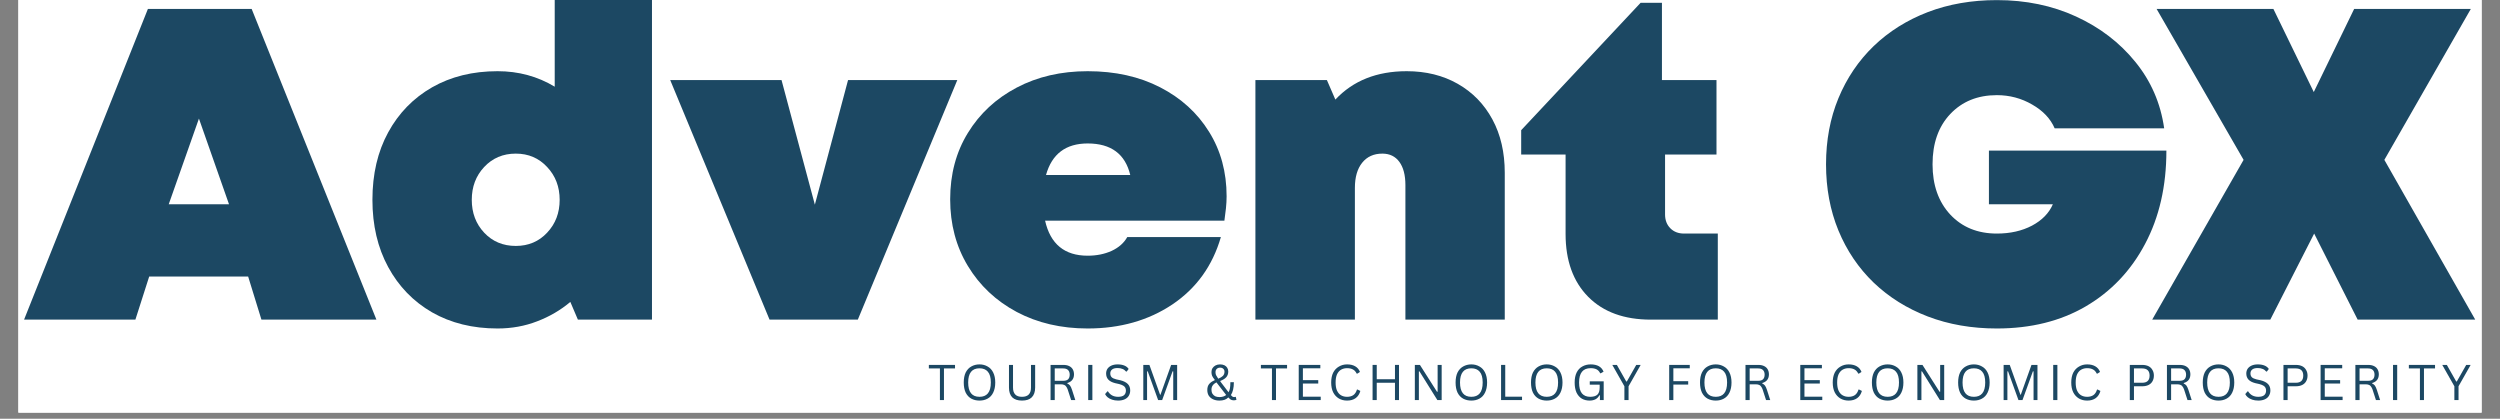
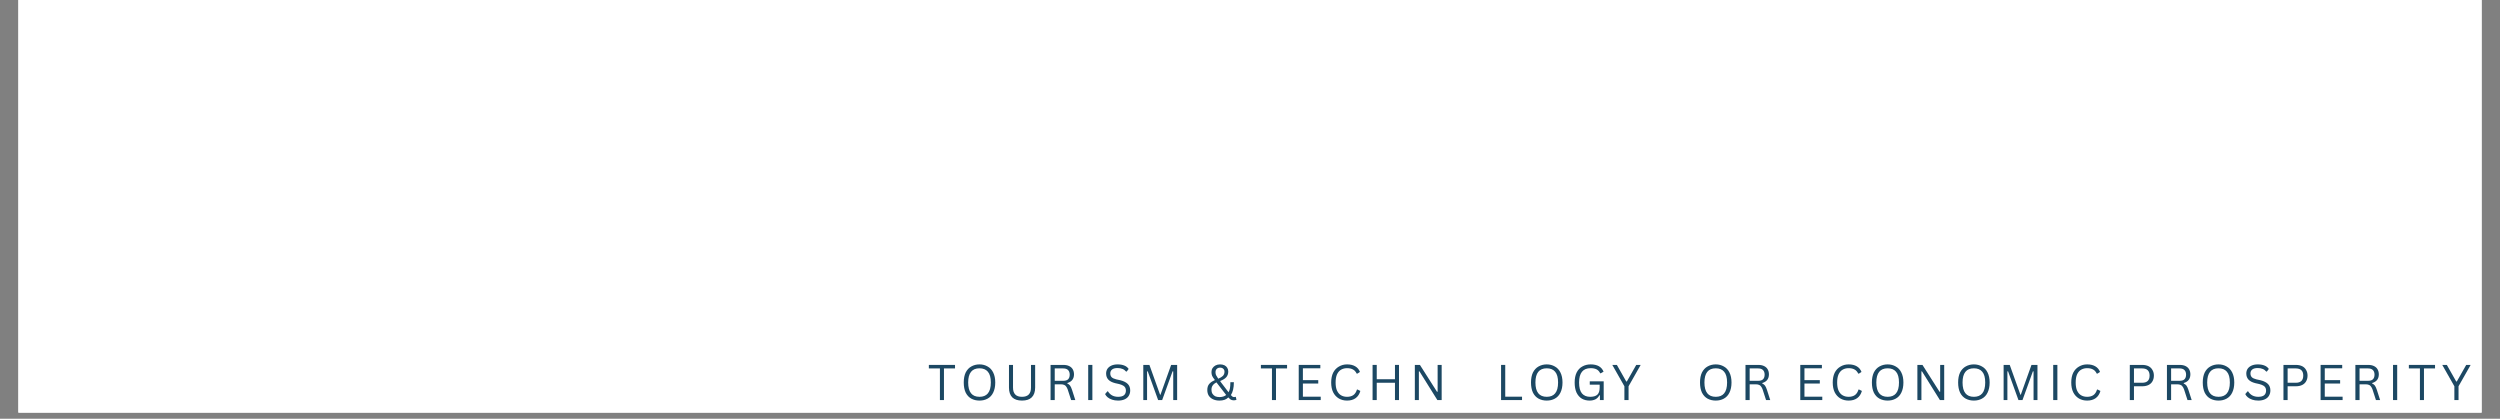
<svg xmlns="http://www.w3.org/2000/svg" width="400" zoomAndPan="magnify" viewBox="0 0 300 50.25" height="67" preserveAspectRatio="xMidYMid meet" version="1.0">
  <rect x="0" y="0" width="300" height="50.25" fill="#808080" stroke="none" />
  <defs>
    <g />
    <clipPath id="b4e3a617cc">
      <path d="M 2.207 0 L 297.793 0 L 297.793 49.512 L 2.207 49.512 Z M 2.207 0 " clip-rule="nonzero" />
    </clipPath>
    <clipPath id="4a621387b5">
      <path d="M 2.207 0 L 297.793 0 L 297.793 49 L 2.207 49 Z M 2.207 0 " clip-rule="nonzero" />
    </clipPath>
    <clipPath id="f3f87451fa">
      <path d="M 0.207 1 L 44 1 L 44 39 L 0.207 39 Z M 0.207 1 " clip-rule="nonzero" />
    </clipPath>
    <clipPath id="96135e651d">
      <path d="M 42 0 L 77 0 L 77 40 L 42 40 Z M 42 0 " clip-rule="nonzero" />
    </clipPath>
    <clipPath id="7430e4d989">
-       <path d="M 256 1 L 295.793 1 L 295.793 39 L 256 39 Z M 256 1 " clip-rule="nonzero" />
-     </clipPath>
+       </clipPath>
    <clipPath id="19815371e4">
-       <rect x="0" width="296" y="0" height="49" />
-     </clipPath>
+       </clipPath>
    <clipPath id="909fdef488">
      <path d="M 110 41 L 297.793 41 L 297.793 49.512 L 110 49.512 Z M 110 41 " clip-rule="nonzero" />
    </clipPath>
    <clipPath id="5eef0aa8e0">
      <rect x="0" width="188" y="0" height="9" />
    </clipPath>
  </defs>
  <g clip-path="url(#b4e3a617cc)">
    <path fill="#ffffff" d="M 2.207 0 L 297.793 0 L 297.793 49.512 L 2.207 49.512 Z M 2.207 0 " fill-opacity="1" fill-rule="nonzero" />
    <path fill="#ffffff" d="M 2.207 0 L 297.793 0 L 297.793 49.512 L 2.207 49.512 Z M 2.207 0 " fill-opacity="1" fill-rule="nonzero" />
  </g>
  <g clip-path="url(#4a621387b5)">
    <g transform="matrix(1, 0, 0, 1, 2, 0)">
      <g clip-path="url(#19815371e4)">
        <g clip-path="url(#f3f87451fa)">
          <g fill="#1c4863" fill-opacity="1">
            <g transform="translate(1.419, 38.356)">
              <g>
                <path d="M 27.953 0 L 26.359 -5.172 L 14.484 -5.172 L 12.828 0 L -0.531 0 L 14.328 -37.281 L 26.781 -37.281 L 41.75 0 Z M 24.062 -13.844 L 20.453 -24.125 L 16.828 -13.844 Z M 24.062 -13.844 " />
              </g>
            </g>
          </g>
        </g>
        <g clip-path="url(#96135e651d)">
          <g fill="#1c4863" fill-opacity="1">
            <g transform="translate(41.675, 38.356)">
              <g>
                <path d="M 22.891 -39.141 L 34.562 -39.141 L 34.562 0 L 25.672 0 L 24.766 -2.125 C 23.586 -1.133 22.258 -0.359 20.781 0.203 C 19.312 0.773 17.727 1.062 16.031 1.062 C 13.051 1.062 10.43 0.414 8.172 -0.875 C 5.922 -2.176 4.164 -3.988 2.906 -6.312 C 1.645 -8.633 1.016 -11.32 1.016 -14.375 C 1.016 -17.469 1.645 -20.164 2.906 -22.469 C 4.164 -24.781 5.922 -26.582 8.172 -27.875 C 10.43 -29.164 13.051 -29.812 16.031 -29.812 C 18.551 -29.812 20.836 -29.191 22.891 -27.953 Z M 18.219 -8.844 C 19.738 -8.844 20.992 -9.375 21.984 -10.438 C 22.984 -11.5 23.484 -12.812 23.484 -14.375 C 23.484 -15.938 22.984 -17.25 21.984 -18.312 C 20.992 -19.383 19.738 -19.922 18.219 -19.922 C 16.688 -19.922 15.422 -19.383 14.422 -18.312 C 13.43 -17.25 12.938 -15.938 12.938 -14.375 C 12.938 -12.812 13.43 -11.5 14.422 -10.438 C 15.422 -9.375 16.688 -8.844 18.219 -8.844 Z M 18.219 -8.844 " />
              </g>
            </g>
          </g>
        </g>
        <g fill="#1c4863" fill-opacity="1">
          <g transform="translate(78.736, 38.356)">
            <g>
-               <path d="M 21.031 -28.75 L 34.141 -28.75 L 22.203 0 L 11.609 0 L -0.312 -28.75 L 13.047 -28.75 L 17.047 -13.797 Z M 21.031 -28.75 " />
-             </g>
+               </g>
          </g>
        </g>
        <g fill="#1c4863" fill-opacity="1">
          <g transform="translate(111.005, 38.356)">
            <g>
              <path d="M 34.188 -14.797 C 34.188 -14.336 34.16 -13.859 34.109 -13.359 C 34.055 -12.867 33.992 -12.375 33.922 -11.875 L 12.406 -11.875 C 13.039 -9.07 14.742 -7.672 17.516 -7.672 C 18.578 -7.672 19.535 -7.863 20.391 -8.25 C 21.242 -8.645 21.867 -9.195 22.266 -9.906 L 33.5 -9.906 C 32.5 -6.457 30.562 -3.766 27.688 -1.828 C 24.812 0.098 21.422 1.062 17.516 1.062 C 14.328 1.062 11.488 0.398 9 -0.922 C 6.508 -2.254 4.555 -4.094 3.141 -6.438 C 1.723 -8.781 1.016 -11.445 1.016 -14.438 C 1.016 -17.445 1.723 -20.102 3.141 -22.406 C 4.555 -24.719 6.508 -26.531 9 -27.844 C 11.488 -29.156 14.328 -29.812 17.516 -29.812 C 20.816 -29.812 23.719 -29.164 26.219 -27.875 C 28.727 -26.582 30.68 -24.805 32.078 -22.547 C 33.484 -20.297 34.188 -17.711 34.188 -14.797 Z M 17.516 -21.141 C 14.891 -21.141 13.223 -19.879 12.516 -17.359 L 22.625 -17.359 C 22.02 -19.879 20.316 -21.141 17.516 -21.141 Z M 17.516 -21.141 " />
            </g>
          </g>
        </g>
        <g fill="#1c4863" fill-opacity="1">
          <g transform="translate(146.149, 38.356)">
            <g>
              <path d="M 20.656 -29.812 C 22.969 -29.812 25.008 -29.305 26.781 -28.297 C 28.562 -27.285 29.945 -25.863 30.938 -24.031 C 31.926 -22.207 32.422 -20.07 32.422 -17.625 L 32.422 0 L 20.5 0 L 20.5 -16.141 C 20.5 -17.336 20.258 -18.266 19.781 -18.922 C 19.301 -19.586 18.617 -19.922 17.734 -19.922 C 16.703 -19.922 15.895 -19.555 15.312 -18.828 C 14.727 -18.098 14.438 -17.094 14.438 -15.812 L 14.438 0 L 2.5 0 L 2.5 -28.75 L 11.078 -28.75 L 12.094 -26.406 C 14.219 -28.676 17.07 -29.812 20.656 -29.812 Z M 20.656 -29.812 " />
            </g>
          </g>
        </g>
        <g fill="#1c4863" fill-opacity="1">
          <g transform="translate(180.495, 38.356)">
            <g>
              <path d="M 19.594 -10.328 L 23.641 -10.328 L 23.641 0 L 15.609 0 C 12.41 0 9.906 -0.91 8.094 -2.734 C 6.281 -4.566 5.375 -7.082 5.375 -10.281 L 5.375 -19.812 L 0.047 -19.812 L 0.047 -22.734 L 14.375 -38.016 L 16.938 -38.016 L 16.938 -28.75 L 23.484 -28.75 L 23.484 -19.812 L 17.312 -19.812 L 17.312 -12.625 C 17.312 -11.945 17.52 -11.395 17.938 -10.969 C 18.363 -10.539 18.914 -10.328 19.594 -10.328 Z M 19.594 -10.328 " />
            </g>
          </g>
        </g>
        <g fill="#1c4863" fill-opacity="1">
          <g transform="translate(205.575, 38.356)">
            <g />
          </g>
        </g>
        <g fill="#1c4863" fill-opacity="1">
          <g transform="translate(215.905, 38.356)">
            <g>
              <path d="M 20.766 -20.281 L 42.062 -20.281 C 42.062 -16.02 41.207 -12.285 39.5 -9.078 C 37.801 -5.867 35.43 -3.375 32.391 -1.594 C 29.359 0.176 25.801 1.062 21.719 1.062 C 18.707 1.062 15.945 0.582 13.438 -0.375 C 10.938 -1.332 8.77 -2.688 6.938 -4.438 C 5.113 -6.195 3.703 -8.285 2.703 -10.703 C 1.711 -13.117 1.219 -15.766 1.219 -18.641 C 1.219 -21.516 1.711 -24.156 2.703 -26.562 C 3.703 -28.977 5.113 -31.066 6.938 -32.828 C 8.77 -34.586 10.938 -35.945 13.438 -36.906 C 15.945 -37.863 18.707 -38.344 21.719 -38.344 C 25.195 -38.344 28.363 -37.688 31.219 -36.375 C 34.082 -35.062 36.453 -33.25 38.328 -30.938 C 40.211 -28.633 41.367 -25.973 41.797 -22.953 L 28.656 -22.953 C 28.156 -24.117 27.254 -25.07 25.953 -25.812 C 24.66 -26.562 23.25 -26.938 21.719 -26.938 C 19.414 -26.938 17.551 -26.18 16.125 -24.672 C 14.707 -23.172 14 -21.16 14 -18.641 C 14 -16.148 14.707 -14.141 16.125 -12.609 C 17.551 -11.086 19.414 -10.328 21.719 -10.328 C 23.32 -10.328 24.727 -10.645 25.938 -11.281 C 27.145 -11.926 27.977 -12.781 28.438 -13.844 L 20.766 -13.844 Z M 20.766 -20.281 " />
            </g>
          </g>
        </g>
        <g clip-path="url(#7430e4d989)">
          <g fill="#1c4863" fill-opacity="1">
            <g transform="translate(256.747, 38.356)">
              <g>
                <path d="M 38.281 0 L 24.172 0 L 18.953 -10.328 L 13.688 0 L -0.484 0 L 10.484 -19.172 L 0.047 -37.281 L 14.062 -37.281 L 18.906 -27.312 L 23.75 -37.281 L 37.75 -37.281 L 27.375 -19.172 Z M 38.281 0 " />
              </g>
            </g>
          </g>
        </g>
      </g>
    </g>
  </g>
  <g clip-path="url(#909fdef488)">
    <g transform="matrix(1, 0, 0, 1, 110, 41)">
      <g clip-path="url(#5eef0aa8e0)">
        <g fill="#1c4863" fill-opacity="1">
          <g transform="translate(1.306, 7.008)">
            <g>
              <path d="M 3.297 -4.219 L 3.297 -3.797 L 1.969 -3.797 L 1.969 0 L 1.484 0 L 1.484 -3.797 L 0.156 -3.797 L 0.156 -4.219 Z M 3.297 -4.219 " />
            </g>
          </g>
        </g>
        <g fill="#1c4863" fill-opacity="1">
          <g transform="translate(5.228, 7.008)">
            <g>
              <path d="M 2.312 0.062 C 1.945 0.062 1.617 -0.016 1.328 -0.172 C 1.047 -0.328 0.82 -0.566 0.656 -0.891 C 0.5 -1.223 0.422 -1.629 0.422 -2.109 C 0.422 -2.586 0.5 -2.988 0.656 -3.312 C 0.82 -3.633 1.047 -3.875 1.328 -4.031 C 1.617 -4.195 1.945 -4.281 2.312 -4.281 C 2.676 -4.281 3 -4.195 3.281 -4.031 C 3.57 -3.875 3.797 -3.633 3.953 -3.312 C 4.117 -2.988 4.203 -2.586 4.203 -2.109 C 4.203 -1.629 4.117 -1.223 3.953 -0.891 C 3.797 -0.566 3.57 -0.328 3.281 -0.172 C 3 -0.016 2.676 0.062 2.312 0.062 Z M 2.312 -0.391 C 2.75 -0.391 3.082 -0.523 3.312 -0.797 C 3.551 -1.078 3.672 -1.516 3.672 -2.109 C 3.672 -2.703 3.551 -3.133 3.312 -3.406 C 3.082 -3.676 2.75 -3.812 2.312 -3.812 C 1.406 -3.812 0.953 -3.242 0.953 -2.109 C 0.953 -0.961 1.406 -0.391 2.312 -0.391 Z M 2.312 -0.391 " />
            </g>
          </g>
        </g>
        <g fill="#1c4863" fill-opacity="1">
          <g transform="translate(10.468, 7.008)">
            <g>
              <path d="M 2.172 0.062 C 1.66 0.062 1.27 -0.066 1 -0.328 C 0.738 -0.598 0.609 -0.988 0.609 -1.5 L 0.609 -4.219 L 1.094 -4.219 L 1.094 -1.5 C 1.094 -1.133 1.18 -0.859 1.359 -0.672 C 1.535 -0.484 1.805 -0.391 2.172 -0.391 C 2.891 -0.391 3.25 -0.758 3.25 -1.5 L 3.25 -4.219 L 3.75 -4.219 L 3.75 -1.5 C 3.75 -0.988 3.613 -0.598 3.344 -0.328 C 3.082 -0.066 2.691 0.062 2.172 0.062 Z M 2.172 0.062 " />
            </g>
          </g>
        </g>
        <g fill="#1c4863" fill-opacity="1">
          <g transform="translate(15.427, 7.008)">
            <g>
              <path d="M 0.641 0 L 0.641 -4.219 L 2.172 -4.219 C 2.453 -4.219 2.688 -4.172 2.875 -4.078 C 3.07 -3.984 3.219 -3.848 3.312 -3.672 C 3.406 -3.504 3.453 -3.305 3.453 -3.078 C 3.453 -2.816 3.383 -2.598 3.25 -2.422 C 3.125 -2.254 2.926 -2.129 2.656 -2.047 L 2.656 -1.984 C 2.789 -1.93 2.898 -1.848 2.984 -1.734 C 3.066 -1.617 3.145 -1.445 3.219 -1.219 L 3.609 0 L 3.109 0 L 2.688 -1.297 C 2.633 -1.441 2.57 -1.555 2.5 -1.641 C 2.438 -1.734 2.352 -1.797 2.25 -1.828 C 2.156 -1.867 2.031 -1.891 1.875 -1.891 L 1.141 -1.891 L 1.141 0 Z M 2.156 -2.312 C 2.414 -2.312 2.609 -2.367 2.734 -2.484 C 2.867 -2.609 2.938 -2.797 2.938 -3.047 C 2.938 -3.297 2.867 -3.484 2.734 -3.609 C 2.609 -3.734 2.414 -3.797 2.156 -3.797 L 1.141 -3.797 L 1.141 -2.312 Z M 2.156 -2.312 " />
            </g>
          </g>
        </g>
        <g fill="#1c4863" fill-opacity="1">
          <g transform="translate(19.944, 7.008)">
            <g>
              <path d="M 1.141 0 L 0.641 0 L 0.641 -4.219 L 1.141 -4.219 Z M 1.141 0 " />
            </g>
          </g>
        </g>
        <g fill="#1c4863" fill-opacity="1">
          <g transform="translate(22.328, 7.008)">
            <g>
              <path d="M 1.844 0.062 C 1.57 0.062 1.332 0.023 1.125 -0.047 C 0.914 -0.117 0.738 -0.211 0.594 -0.328 C 0.457 -0.441 0.352 -0.57 0.281 -0.719 L 0.562 -1.047 L 0.625 -1.047 C 0.895 -0.609 1.301 -0.391 1.844 -0.391 C 2.156 -0.391 2.391 -0.453 2.547 -0.578 C 2.703 -0.711 2.781 -0.898 2.781 -1.141 C 2.781 -1.273 2.754 -1.391 2.703 -1.484 C 2.648 -1.586 2.566 -1.672 2.453 -1.734 C 2.336 -1.805 2.176 -1.867 1.969 -1.922 L 1.484 -2.031 C 1.117 -2.125 0.848 -2.266 0.672 -2.453 C 0.492 -2.648 0.406 -2.895 0.406 -3.188 C 0.406 -3.395 0.457 -3.582 0.562 -3.75 C 0.676 -3.914 0.836 -4.047 1.047 -4.141 C 1.254 -4.234 1.5 -4.281 1.781 -4.281 C 2.102 -4.281 2.375 -4.234 2.594 -4.141 C 2.812 -4.055 2.984 -3.922 3.109 -3.734 L 2.875 -3.422 L 2.797 -3.422 C 2.68 -3.566 2.539 -3.672 2.375 -3.734 C 2.207 -3.805 2.008 -3.844 1.781 -3.844 C 1.488 -3.844 1.27 -3.785 1.125 -3.672 C 0.977 -3.555 0.906 -3.398 0.906 -3.203 C 0.906 -3.016 0.957 -2.863 1.062 -2.75 C 1.176 -2.633 1.363 -2.547 1.625 -2.484 L 2.125 -2.375 C 2.531 -2.27 2.828 -2.117 3.016 -1.922 C 3.203 -1.723 3.297 -1.469 3.297 -1.156 C 3.297 -0.914 3.238 -0.703 3.125 -0.516 C 3.02 -0.336 2.859 -0.195 2.641 -0.094 C 2.422 0.008 2.156 0.062 1.844 0.062 Z M 1.844 0.062 " />
            </g>
          </g>
        </g>
        <g fill="#1c4863" fill-opacity="1">
          <g transform="translate(26.554, 7.008)">
            <g>
              <path d="M 1.094 0 L 0.641 0 L 0.641 -4.219 L 1.375 -4.219 L 2.656 -0.641 L 2.703 -0.641 L 3.984 -4.219 L 4.703 -4.219 L 4.703 0 L 4.234 0 L 4.234 -3.438 L 4.156 -3.453 L 2.906 0 L 2.422 0 L 1.172 -3.453 L 1.094 -3.438 Z M 1.094 0 " />
            </g>
          </g>
        </g>
        <g fill="#1c4863" fill-opacity="1">
          <g transform="translate(32.506, 7.008)">
            <g />
          </g>
        </g>
        <g fill="#1c4863" fill-opacity="1">
          <g transform="translate(34.564, 7.008)">
            <g>
              <path d="M 1.766 0.062 C 1.473 0.062 1.219 0.008 1 -0.094 C 0.781 -0.195 0.609 -0.344 0.484 -0.531 C 0.367 -0.727 0.312 -0.953 0.312 -1.203 C 0.312 -1.504 0.383 -1.742 0.531 -1.922 C 0.688 -2.109 0.906 -2.258 1.188 -2.375 L 1.203 -2.438 C 1.055 -2.613 0.953 -2.77 0.891 -2.906 C 0.836 -3.039 0.812 -3.191 0.812 -3.359 C 0.812 -3.535 0.852 -3.691 0.938 -3.828 C 1.02 -3.961 1.141 -4.07 1.297 -4.156 C 1.453 -4.238 1.633 -4.281 1.844 -4.281 C 2.051 -4.281 2.227 -4.242 2.375 -4.172 C 2.52 -4.098 2.629 -4 2.703 -3.875 C 2.785 -3.75 2.828 -3.598 2.828 -3.422 C 2.828 -3.16 2.75 -2.938 2.594 -2.75 C 2.438 -2.57 2.195 -2.422 1.875 -2.297 L 1.875 -2.234 L 2.859 -0.938 C 2.941 -1.07 3 -1.234 3.031 -1.422 C 3.062 -1.609 3.078 -1.82 3.078 -2.062 L 3.078 -2.141 L 3.5 -2.141 C 3.5 -1.473 3.379 -0.957 3.141 -0.594 C 3.223 -0.508 3.289 -0.445 3.344 -0.406 C 3.406 -0.375 3.469 -0.359 3.531 -0.359 C 3.582 -0.359 3.633 -0.367 3.688 -0.391 L 3.734 -0.375 L 3.812 -0.031 C 3.77 -0.008 3.719 0.004 3.656 0.016 C 3.602 0.023 3.551 0.031 3.5 0.031 C 3.363 0.031 3.242 0.004 3.141 -0.047 C 3.047 -0.098 2.957 -0.18 2.875 -0.297 L 2.812 -0.297 C 2.57 -0.055 2.223 0.062 1.766 0.062 Z M 1.625 -2.562 C 1.875 -2.664 2.062 -2.781 2.188 -2.906 C 2.312 -3.039 2.375 -3.207 2.375 -3.406 C 2.375 -3.551 2.328 -3.664 2.234 -3.75 C 2.141 -3.844 2.008 -3.891 1.844 -3.891 C 1.676 -3.891 1.539 -3.836 1.438 -3.734 C 1.344 -3.641 1.297 -3.508 1.297 -3.344 C 1.297 -3.219 1.316 -3.102 1.359 -3 C 1.41 -2.895 1.5 -2.75 1.625 -2.562 Z M 1.781 -0.359 C 2.102 -0.359 2.367 -0.441 2.578 -0.609 L 1.406 -2.125 C 1.219 -2.031 1.07 -1.91 0.969 -1.766 C 0.863 -1.629 0.812 -1.453 0.812 -1.234 C 0.812 -1.047 0.852 -0.883 0.938 -0.75 C 1.02 -0.625 1.129 -0.523 1.266 -0.453 C 1.41 -0.391 1.582 -0.359 1.781 -0.359 Z M 1.781 -0.359 " />
            </g>
          </g>
        </g>
        <g fill="#1c4863" fill-opacity="1">
          <g transform="translate(39.093, 7.008)">
            <g />
          </g>
        </g>
        <g fill="#1c4863" fill-opacity="1">
          <g transform="translate(41.151, 7.008)">
            <g>
              <path d="M 3.297 -4.219 L 3.297 -3.797 L 1.969 -3.797 L 1.969 0 L 1.484 0 L 1.484 -3.797 L 0.156 -3.797 L 0.156 -4.219 Z M 3.297 -4.219 " />
            </g>
          </g>
        </g>
        <g fill="#1c4863" fill-opacity="1">
          <g transform="translate(45.206, 7.008)">
            <g>
              <path d="M 1.141 -1.984 L 1.141 -0.406 L 3.281 -0.406 L 3.281 0 L 0.641 0 L 0.641 -4.219 L 3.234 -4.219 L 3.234 -3.812 L 1.141 -3.812 L 1.141 -2.391 L 2.984 -2.391 L 2.984 -1.984 Z M 1.141 -1.984 " />
            </g>
          </g>
        </g>
        <g fill="#1c4863" fill-opacity="1">
          <g transform="translate(49.32, 7.008)">
            <g>
              <path d="M 2.328 0.062 C 1.961 0.062 1.633 -0.02 1.344 -0.188 C 1.051 -0.363 0.82 -0.613 0.656 -0.938 C 0.5 -1.258 0.422 -1.648 0.422 -2.109 C 0.422 -2.566 0.5 -2.957 0.656 -3.281 C 0.82 -3.602 1.051 -3.848 1.344 -4.016 C 1.633 -4.191 1.961 -4.281 2.328 -4.281 C 2.723 -4.281 3.051 -4.203 3.312 -4.047 C 3.57 -3.898 3.758 -3.676 3.875 -3.375 L 3.562 -3.172 L 3.484 -3.172 C 3.367 -3.41 3.219 -3.578 3.031 -3.672 C 2.852 -3.773 2.617 -3.828 2.328 -3.828 C 2.066 -3.828 1.832 -3.77 1.625 -3.656 C 1.414 -3.539 1.25 -3.352 1.125 -3.094 C 1.008 -2.832 0.953 -2.504 0.953 -2.109 C 0.953 -1.711 1.008 -1.383 1.125 -1.125 C 1.25 -0.863 1.414 -0.676 1.625 -0.562 C 1.832 -0.445 2.066 -0.391 2.328 -0.391 C 2.629 -0.391 2.879 -0.457 3.078 -0.594 C 3.273 -0.727 3.422 -0.953 3.516 -1.266 L 3.578 -1.266 L 3.922 -1.094 C 3.816 -0.719 3.629 -0.43 3.359 -0.234 C 3.086 -0.035 2.742 0.062 2.328 0.062 Z M 2.328 0.062 " />
            </g>
          </g>
        </g>
        <g fill="#1c4863" fill-opacity="1">
          <g transform="translate(54.068, 7.008)">
            <g>
              <path d="M 3.328 -2.5 L 3.328 -4.219 L 3.812 -4.219 L 3.812 0 L 3.328 0 L 3.328 -2.078 L 1.141 -2.078 L 1.141 0 L 0.641 0 L 0.641 -4.219 L 1.141 -4.219 L 1.141 -2.5 Z M 3.328 -2.5 " />
            </g>
          </g>
        </g>
        <g fill="#1c4863" fill-opacity="1">
          <g transform="translate(59.14, 7.008)">
            <g>
              <path d="M 1.125 0 L 0.641 0 L 0.641 -4.219 L 1.25 -4.219 L 3.297 -1 L 3.375 -1 L 3.375 -4.219 L 3.859 -4.219 L 3.859 0 L 3.344 0 L 1.188 -3.453 L 1.125 -3.438 Z M 1.125 0 " />
            </g>
          </g>
        </g>
        <g fill="#1c4863" fill-opacity="1">
          <g transform="translate(64.249, 7.008)">
            <g>
-               <path d="M 2.312 0.062 C 1.945 0.062 1.617 -0.016 1.328 -0.172 C 1.047 -0.328 0.82 -0.566 0.656 -0.891 C 0.5 -1.223 0.422 -1.629 0.422 -2.109 C 0.422 -2.586 0.5 -2.988 0.656 -3.312 C 0.82 -3.633 1.047 -3.875 1.328 -4.031 C 1.617 -4.195 1.945 -4.281 2.312 -4.281 C 2.676 -4.281 3 -4.195 3.281 -4.031 C 3.57 -3.875 3.797 -3.633 3.953 -3.312 C 4.117 -2.988 4.203 -2.586 4.203 -2.109 C 4.203 -1.629 4.117 -1.223 3.953 -0.891 C 3.797 -0.566 3.57 -0.328 3.281 -0.172 C 3 -0.016 2.676 0.062 2.312 0.062 Z M 2.312 -0.391 C 2.75 -0.391 3.082 -0.523 3.312 -0.797 C 3.551 -1.078 3.672 -1.516 3.672 -2.109 C 3.672 -2.703 3.551 -3.133 3.312 -3.406 C 3.082 -3.676 2.75 -3.812 2.312 -3.812 C 1.406 -3.812 0.953 -3.242 0.953 -2.109 C 0.953 -0.961 1.406 -0.391 2.312 -0.391 Z M 2.312 -0.391 " />
-             </g>
+               </g>
          </g>
        </g>
        <g fill="#1c4863" fill-opacity="1">
          <g transform="translate(69.488, 7.008)">
            <g>
              <path d="M 1.141 -4.219 L 1.141 -0.406 L 3.156 -0.406 L 3.156 0 L 0.641 0 L 0.641 -4.219 Z M 1.141 -4.219 " />
            </g>
          </g>
        </g>
        <g fill="#1c4863" fill-opacity="1">
          <g transform="translate(73.298, 7.008)">
            <g>
              <path d="M 2.312 0.062 C 1.945 0.062 1.617 -0.016 1.328 -0.172 C 1.047 -0.328 0.82 -0.566 0.656 -0.891 C 0.5 -1.223 0.422 -1.629 0.422 -2.109 C 0.422 -2.586 0.5 -2.988 0.656 -3.312 C 0.82 -3.633 1.047 -3.875 1.328 -4.031 C 1.617 -4.195 1.945 -4.281 2.312 -4.281 C 2.676 -4.281 3 -4.195 3.281 -4.031 C 3.57 -3.875 3.797 -3.633 3.953 -3.312 C 4.117 -2.988 4.203 -2.586 4.203 -2.109 C 4.203 -1.629 4.117 -1.223 3.953 -0.891 C 3.797 -0.566 3.57 -0.328 3.281 -0.172 C 3 -0.016 2.676 0.062 2.312 0.062 Z M 2.312 -0.391 C 2.75 -0.391 3.082 -0.523 3.312 -0.797 C 3.551 -1.078 3.672 -1.516 3.672 -2.109 C 3.672 -2.703 3.551 -3.133 3.312 -3.406 C 3.082 -3.676 2.75 -3.812 2.312 -3.812 C 1.406 -3.812 0.953 -3.242 0.953 -2.109 C 0.953 -0.961 1.406 -0.391 2.312 -0.391 Z M 2.312 -0.391 " />
            </g>
          </g>
        </g>
        <g fill="#1c4863" fill-opacity="1">
          <g transform="translate(78.537, 7.008)">
            <g>
              <path d="M 2.219 0.062 C 1.863 0.062 1.551 -0.016 1.281 -0.172 C 1.008 -0.336 0.797 -0.582 0.641 -0.906 C 0.492 -1.238 0.422 -1.641 0.422 -2.109 C 0.422 -2.578 0.5 -2.973 0.656 -3.297 C 0.82 -3.629 1.051 -3.875 1.344 -4.031 C 1.633 -4.195 1.969 -4.281 2.344 -4.281 C 2.738 -4.281 3.066 -4.207 3.328 -4.062 C 3.586 -3.914 3.773 -3.695 3.891 -3.406 L 3.562 -3.219 L 3.484 -3.219 C 3.379 -3.438 3.234 -3.594 3.047 -3.688 C 2.859 -3.781 2.625 -3.828 2.344 -3.828 C 1.414 -3.828 0.953 -3.254 0.953 -2.109 C 0.953 -1.516 1.066 -1.078 1.297 -0.797 C 1.535 -0.523 1.863 -0.391 2.281 -0.391 C 2.664 -0.391 2.953 -0.473 3.141 -0.641 C 3.328 -0.816 3.422 -1.098 3.422 -1.484 L 3.422 -1.844 L 2.234 -1.844 L 2.234 -2.25 L 3.906 -2.25 L 3.906 0 L 3.453 0 L 3.453 -0.562 L 3.391 -0.578 C 3.273 -0.359 3.117 -0.195 2.922 -0.094 C 2.723 0.008 2.488 0.062 2.219 0.062 Z M 2.219 0.062 " />
            </g>
          </g>
        </g>
        <g fill="#1c4863" fill-opacity="1">
          <g transform="translate(83.366, 7.008)">
            <g>
              <path d="M 2.062 0 L 1.562 0 L 1.562 -1.656 L 0.109 -4.219 L 0.656 -4.219 L 1.781 -2.234 L 1.859 -2.234 L 2.984 -4.219 L 3.516 -4.219 L 2.062 -1.656 Z M 2.062 0 " />
            </g>
          </g>
        </g>
        <g fill="#1c4863" fill-opacity="1">
          <g transform="translate(87.604, 7.008)">
            <g />
          </g>
        </g>
        <g fill="#1c4863" fill-opacity="1">
          <g transform="translate(89.662, 7.008)">
            <g>
-               <path d="M 3.109 -4.219 L 3.109 -3.812 L 1.141 -3.812 L 1.141 -2.266 L 2.922 -2.266 L 2.922 -1.859 L 1.141 -1.859 L 1.141 0 L 0.641 0 L 0.641 -4.219 Z M 3.109 -4.219 " />
-             </g>
+               </g>
          </g>
        </g>
        <g fill="#1c4863" fill-opacity="1">
          <g transform="translate(93.579, 7.008)">
            <g>
              <path d="M 2.312 0.062 C 1.945 0.062 1.617 -0.016 1.328 -0.172 C 1.047 -0.328 0.82 -0.566 0.656 -0.891 C 0.5 -1.223 0.422 -1.629 0.422 -2.109 C 0.422 -2.586 0.5 -2.988 0.656 -3.312 C 0.82 -3.633 1.047 -3.875 1.328 -4.031 C 1.617 -4.195 1.945 -4.281 2.312 -4.281 C 2.676 -4.281 3 -4.195 3.281 -4.031 C 3.57 -3.875 3.797 -3.633 3.953 -3.312 C 4.117 -2.988 4.203 -2.586 4.203 -2.109 C 4.203 -1.629 4.117 -1.223 3.953 -0.891 C 3.797 -0.566 3.57 -0.328 3.281 -0.172 C 3 -0.016 2.676 0.062 2.312 0.062 Z M 2.312 -0.391 C 2.75 -0.391 3.082 -0.523 3.312 -0.797 C 3.551 -1.078 3.672 -1.516 3.672 -2.109 C 3.672 -2.703 3.551 -3.133 3.312 -3.406 C 3.082 -3.676 2.75 -3.812 2.312 -3.812 C 1.406 -3.812 0.953 -3.242 0.953 -2.109 C 0.953 -0.961 1.406 -0.391 2.312 -0.391 Z M 2.312 -0.391 " />
            </g>
          </g>
        </g>
        <g fill="#1c4863" fill-opacity="1">
          <g transform="translate(98.818, 7.008)">
            <g>
              <path d="M 0.641 0 L 0.641 -4.219 L 2.172 -4.219 C 2.453 -4.219 2.688 -4.172 2.875 -4.078 C 3.07 -3.984 3.219 -3.848 3.312 -3.672 C 3.406 -3.504 3.453 -3.305 3.453 -3.078 C 3.453 -2.816 3.383 -2.598 3.25 -2.422 C 3.125 -2.254 2.926 -2.129 2.656 -2.047 L 2.656 -1.984 C 2.789 -1.93 2.898 -1.848 2.984 -1.734 C 3.066 -1.617 3.145 -1.445 3.219 -1.219 L 3.609 0 L 3.109 0 L 2.688 -1.297 C 2.633 -1.441 2.57 -1.555 2.5 -1.641 C 2.438 -1.734 2.352 -1.797 2.25 -1.828 C 2.156 -1.867 2.031 -1.891 1.875 -1.891 L 1.141 -1.891 L 1.141 0 Z M 2.156 -2.312 C 2.414 -2.312 2.609 -2.367 2.734 -2.484 C 2.867 -2.609 2.938 -2.797 2.938 -3.047 C 2.938 -3.297 2.867 -3.484 2.734 -3.609 C 2.609 -3.734 2.414 -3.797 2.156 -3.797 L 1.141 -3.797 L 1.141 -2.312 Z M 2.156 -2.312 " />
            </g>
          </g>
        </g>
        <g fill="#1c4863" fill-opacity="1">
          <g transform="translate(103.335, 7.008)">
            <g />
          </g>
        </g>
        <g fill="#1c4863" fill-opacity="1">
          <g transform="translate(105.393, 7.008)">
            <g>
              <path d="M 1.141 -1.984 L 1.141 -0.406 L 3.281 -0.406 L 3.281 0 L 0.641 0 L 0.641 -4.219 L 3.234 -4.219 L 3.234 -3.812 L 1.141 -3.812 L 1.141 -2.391 L 2.984 -2.391 L 2.984 -1.984 Z M 1.141 -1.984 " />
            </g>
          </g>
        </g>
        <g fill="#1c4863" fill-opacity="1">
          <g transform="translate(109.506, 7.008)">
            <g>
              <path d="M 2.328 0.062 C 1.961 0.062 1.633 -0.02 1.344 -0.188 C 1.051 -0.363 0.82 -0.613 0.656 -0.938 C 0.5 -1.258 0.422 -1.648 0.422 -2.109 C 0.422 -2.566 0.5 -2.957 0.656 -3.281 C 0.82 -3.602 1.051 -3.848 1.344 -4.016 C 1.633 -4.191 1.961 -4.281 2.328 -4.281 C 2.723 -4.281 3.051 -4.203 3.312 -4.047 C 3.57 -3.898 3.758 -3.676 3.875 -3.375 L 3.562 -3.172 L 3.484 -3.172 C 3.367 -3.41 3.219 -3.578 3.031 -3.672 C 2.852 -3.773 2.617 -3.828 2.328 -3.828 C 2.066 -3.828 1.832 -3.77 1.625 -3.656 C 1.414 -3.539 1.25 -3.352 1.125 -3.094 C 1.008 -2.832 0.953 -2.504 0.953 -2.109 C 0.953 -1.711 1.008 -1.383 1.125 -1.125 C 1.25 -0.863 1.414 -0.676 1.625 -0.562 C 1.832 -0.445 2.066 -0.391 2.328 -0.391 C 2.629 -0.391 2.879 -0.457 3.078 -0.594 C 3.273 -0.727 3.422 -0.953 3.516 -1.266 L 3.578 -1.266 L 3.922 -1.094 C 3.816 -0.719 3.629 -0.43 3.359 -0.234 C 3.086 -0.035 2.742 0.062 2.328 0.062 Z M 2.328 0.062 " />
            </g>
          </g>
        </g>
        <g fill="#1c4863" fill-opacity="1">
          <g transform="translate(114.206, 7.008)">
            <g>
              <path d="M 2.312 0.062 C 1.945 0.062 1.617 -0.016 1.328 -0.172 C 1.047 -0.328 0.82 -0.566 0.656 -0.891 C 0.5 -1.223 0.422 -1.629 0.422 -2.109 C 0.422 -2.586 0.5 -2.988 0.656 -3.312 C 0.82 -3.633 1.047 -3.875 1.328 -4.031 C 1.617 -4.195 1.945 -4.281 2.312 -4.281 C 2.676 -4.281 3 -4.195 3.281 -4.031 C 3.57 -3.875 3.797 -3.633 3.953 -3.312 C 4.117 -2.988 4.203 -2.586 4.203 -2.109 C 4.203 -1.629 4.117 -1.223 3.953 -0.891 C 3.797 -0.566 3.57 -0.328 3.281 -0.172 C 3 -0.016 2.676 0.062 2.312 0.062 Z M 2.312 -0.391 C 2.75 -0.391 3.082 -0.523 3.312 -0.797 C 3.551 -1.078 3.672 -1.516 3.672 -2.109 C 3.672 -2.703 3.551 -3.133 3.312 -3.406 C 3.082 -3.676 2.75 -3.812 2.312 -3.812 C 1.406 -3.812 0.953 -3.242 0.953 -2.109 C 0.953 -0.961 1.406 -0.391 2.312 -0.391 Z M 2.312 -0.391 " />
            </g>
          </g>
        </g>
        <g fill="#1c4863" fill-opacity="1">
          <g transform="translate(119.445, 7.008)">
            <g>
              <path d="M 1.125 0 L 0.641 0 L 0.641 -4.219 L 1.25 -4.219 L 3.297 -1 L 3.375 -1 L 3.375 -4.219 L 3.859 -4.219 L 3.859 0 L 3.344 0 L 1.188 -3.453 L 1.125 -3.438 Z M 1.125 0 " />
            </g>
          </g>
        </g>
        <g fill="#1c4863" fill-opacity="1">
          <g transform="translate(124.554, 7.008)">
            <g>
              <path d="M 2.312 0.062 C 1.945 0.062 1.617 -0.016 1.328 -0.172 C 1.047 -0.328 0.82 -0.566 0.656 -0.891 C 0.5 -1.223 0.422 -1.629 0.422 -2.109 C 0.422 -2.586 0.5 -2.988 0.656 -3.312 C 0.82 -3.633 1.047 -3.875 1.328 -4.031 C 1.617 -4.195 1.945 -4.281 2.312 -4.281 C 2.676 -4.281 3 -4.195 3.281 -4.031 C 3.57 -3.875 3.797 -3.633 3.953 -3.312 C 4.117 -2.988 4.203 -2.586 4.203 -2.109 C 4.203 -1.629 4.117 -1.223 3.953 -0.891 C 3.797 -0.566 3.57 -0.328 3.281 -0.172 C 3 -0.016 2.676 0.062 2.312 0.062 Z M 2.312 -0.391 C 2.75 -0.391 3.082 -0.523 3.312 -0.797 C 3.551 -1.078 3.672 -1.516 3.672 -2.109 C 3.672 -2.703 3.551 -3.133 3.312 -3.406 C 3.082 -3.676 2.75 -3.812 2.312 -3.812 C 1.406 -3.812 0.953 -3.242 0.953 -2.109 C 0.953 -0.961 1.406 -0.391 2.312 -0.391 Z M 2.312 -0.391 " />
            </g>
          </g>
        </g>
        <g fill="#1c4863" fill-opacity="1">
          <g transform="translate(129.793, 7.008)">
            <g>
              <path d="M 1.094 0 L 0.641 0 L 0.641 -4.219 L 1.375 -4.219 L 2.656 -0.641 L 2.703 -0.641 L 3.984 -4.219 L 4.703 -4.219 L 4.703 0 L 4.234 0 L 4.234 -3.438 L 4.156 -3.453 L 2.906 0 L 2.422 0 L 1.172 -3.453 L 1.094 -3.438 Z M 1.094 0 " />
            </g>
          </g>
        </g>
        <g fill="#1c4863" fill-opacity="1">
          <g transform="translate(135.745, 7.008)">
            <g>
              <path d="M 1.141 0 L 0.641 0 L 0.641 -4.219 L 1.141 -4.219 Z M 1.141 0 " />
            </g>
          </g>
        </g>
        <g fill="#1c4863" fill-opacity="1">
          <g transform="translate(138.129, 7.008)">
            <g>
              <path d="M 2.328 0.062 C 1.961 0.062 1.633 -0.02 1.344 -0.188 C 1.051 -0.363 0.82 -0.613 0.656 -0.938 C 0.5 -1.258 0.422 -1.648 0.422 -2.109 C 0.422 -2.566 0.5 -2.957 0.656 -3.281 C 0.82 -3.602 1.051 -3.848 1.344 -4.016 C 1.633 -4.191 1.961 -4.281 2.328 -4.281 C 2.723 -4.281 3.051 -4.203 3.312 -4.047 C 3.57 -3.898 3.758 -3.676 3.875 -3.375 L 3.562 -3.172 L 3.484 -3.172 C 3.367 -3.41 3.219 -3.578 3.031 -3.672 C 2.852 -3.773 2.617 -3.828 2.328 -3.828 C 2.066 -3.828 1.832 -3.77 1.625 -3.656 C 1.414 -3.539 1.25 -3.352 1.125 -3.094 C 1.008 -2.832 0.953 -2.504 0.953 -2.109 C 0.953 -1.711 1.008 -1.383 1.125 -1.125 C 1.25 -0.863 1.414 -0.676 1.625 -0.562 C 1.832 -0.445 2.066 -0.391 2.328 -0.391 C 2.629 -0.391 2.879 -0.457 3.078 -0.594 C 3.273 -0.727 3.422 -0.953 3.516 -1.266 L 3.578 -1.266 L 3.922 -1.094 C 3.816 -0.719 3.629 -0.43 3.359 -0.234 C 3.086 -0.035 2.742 0.062 2.328 0.062 Z M 2.328 0.062 " />
            </g>
          </g>
        </g>
        <g fill="#1c4863" fill-opacity="1">
          <g transform="translate(142.877, 7.008)">
            <g />
          </g>
        </g>
        <g fill="#1c4863" fill-opacity="1">
          <g transform="translate(144.935, 7.008)">
            <g>
              <path d="M 2.141 -4.219 C 2.43 -4.219 2.68 -4.164 2.891 -4.062 C 3.098 -3.957 3.254 -3.805 3.359 -3.609 C 3.473 -3.422 3.531 -3.195 3.531 -2.938 C 3.531 -2.676 3.473 -2.445 3.359 -2.25 C 3.254 -2.062 3.098 -1.914 2.891 -1.812 C 2.68 -1.707 2.43 -1.656 2.141 -1.656 L 1.141 -1.656 L 1.141 0 L 0.641 0 L 0.641 -4.219 Z M 2.125 -2.078 C 2.719 -2.078 3.016 -2.363 3.016 -2.938 C 3.016 -3.508 2.719 -3.797 2.125 -3.797 L 1.141 -3.797 L 1.141 -2.078 Z M 2.125 -2.078 " />
            </g>
          </g>
        </g>
        <g fill="#1c4863" fill-opacity="1">
          <g transform="translate(149.392, 7.008)">
            <g>
              <path d="M 0.641 0 L 0.641 -4.219 L 2.172 -4.219 C 2.453 -4.219 2.688 -4.172 2.875 -4.078 C 3.07 -3.984 3.219 -3.848 3.312 -3.672 C 3.406 -3.504 3.453 -3.305 3.453 -3.078 C 3.453 -2.816 3.383 -2.598 3.25 -2.422 C 3.125 -2.254 2.926 -2.129 2.656 -2.047 L 2.656 -1.984 C 2.789 -1.93 2.898 -1.848 2.984 -1.734 C 3.066 -1.617 3.145 -1.445 3.219 -1.219 L 3.609 0 L 3.109 0 L 2.688 -1.297 C 2.633 -1.441 2.57 -1.555 2.5 -1.641 C 2.438 -1.734 2.352 -1.797 2.25 -1.828 C 2.156 -1.867 2.031 -1.891 1.875 -1.891 L 1.141 -1.891 L 1.141 0 Z M 2.156 -2.312 C 2.414 -2.312 2.609 -2.367 2.734 -2.484 C 2.867 -2.609 2.938 -2.797 2.938 -3.047 C 2.938 -3.297 2.867 -3.484 2.734 -3.609 C 2.609 -3.734 2.414 -3.797 2.156 -3.797 L 1.141 -3.797 L 1.141 -2.312 Z M 2.156 -2.312 " />
            </g>
          </g>
        </g>
        <g fill="#1c4863" fill-opacity="1">
          <g transform="translate(153.91, 7.008)">
            <g>
              <path d="M 2.312 0.062 C 1.945 0.062 1.617 -0.016 1.328 -0.172 C 1.047 -0.328 0.82 -0.566 0.656 -0.891 C 0.5 -1.223 0.422 -1.629 0.422 -2.109 C 0.422 -2.586 0.5 -2.988 0.656 -3.312 C 0.82 -3.633 1.047 -3.875 1.328 -4.031 C 1.617 -4.195 1.945 -4.281 2.312 -4.281 C 2.676 -4.281 3 -4.195 3.281 -4.031 C 3.57 -3.875 3.797 -3.633 3.953 -3.312 C 4.117 -2.988 4.203 -2.586 4.203 -2.109 C 4.203 -1.629 4.117 -1.223 3.953 -0.891 C 3.797 -0.566 3.57 -0.328 3.281 -0.172 C 3 -0.016 2.676 0.062 2.312 0.062 Z M 2.312 -0.391 C 2.75 -0.391 3.082 -0.523 3.312 -0.797 C 3.551 -1.078 3.672 -1.516 3.672 -2.109 C 3.672 -2.703 3.551 -3.133 3.312 -3.406 C 3.082 -3.676 2.75 -3.812 2.312 -3.812 C 1.406 -3.812 0.953 -3.242 0.953 -2.109 C 0.953 -0.961 1.406 -0.391 2.312 -0.391 Z M 2.312 -0.391 " />
            </g>
          </g>
        </g>
        <g fill="#1c4863" fill-opacity="1">
          <g transform="translate(159.149, 7.008)">
            <g>
              <path d="M 1.844 0.062 C 1.57 0.062 1.332 0.023 1.125 -0.047 C 0.914 -0.117 0.738 -0.211 0.594 -0.328 C 0.457 -0.441 0.352 -0.57 0.281 -0.719 L 0.562 -1.047 L 0.625 -1.047 C 0.895 -0.609 1.301 -0.391 1.844 -0.391 C 2.156 -0.391 2.391 -0.453 2.547 -0.578 C 2.703 -0.711 2.781 -0.898 2.781 -1.141 C 2.781 -1.273 2.754 -1.391 2.703 -1.484 C 2.648 -1.586 2.566 -1.672 2.453 -1.734 C 2.336 -1.805 2.176 -1.867 1.969 -1.922 L 1.484 -2.031 C 1.117 -2.125 0.848 -2.266 0.672 -2.453 C 0.492 -2.648 0.406 -2.895 0.406 -3.188 C 0.406 -3.395 0.457 -3.582 0.562 -3.75 C 0.676 -3.914 0.836 -4.047 1.047 -4.141 C 1.254 -4.234 1.5 -4.281 1.781 -4.281 C 2.102 -4.281 2.375 -4.234 2.594 -4.141 C 2.812 -4.055 2.984 -3.922 3.109 -3.734 L 2.875 -3.422 L 2.797 -3.422 C 2.68 -3.566 2.539 -3.672 2.375 -3.734 C 2.207 -3.805 2.008 -3.844 1.781 -3.844 C 1.488 -3.844 1.27 -3.785 1.125 -3.672 C 0.977 -3.555 0.906 -3.398 0.906 -3.203 C 0.906 -3.016 0.957 -2.863 1.062 -2.75 C 1.176 -2.633 1.363 -2.547 1.625 -2.484 L 2.125 -2.375 C 2.531 -2.27 2.828 -2.117 3.016 -1.922 C 3.203 -1.723 3.297 -1.469 3.297 -1.156 C 3.297 -0.914 3.238 -0.703 3.125 -0.516 C 3.02 -0.336 2.859 -0.195 2.641 -0.094 C 2.422 0.008 2.156 0.062 1.844 0.062 Z M 1.844 0.062 " />
            </g>
          </g>
        </g>
        <g fill="#1c4863" fill-opacity="1">
          <g transform="translate(163.374, 7.008)">
            <g>
              <path d="M 2.141 -4.219 C 2.43 -4.219 2.68 -4.164 2.891 -4.062 C 3.098 -3.957 3.254 -3.805 3.359 -3.609 C 3.473 -3.422 3.531 -3.195 3.531 -2.938 C 3.531 -2.676 3.473 -2.445 3.359 -2.25 C 3.254 -2.062 3.098 -1.914 2.891 -1.812 C 2.68 -1.707 2.43 -1.656 2.141 -1.656 L 1.141 -1.656 L 1.141 0 L 0.641 0 L 0.641 -4.219 Z M 2.125 -2.078 C 2.719 -2.078 3.016 -2.363 3.016 -2.938 C 3.016 -3.508 2.719 -3.797 2.125 -3.797 L 1.141 -3.797 L 1.141 -2.078 Z M 2.125 -2.078 " />
            </g>
          </g>
        </g>
        <g fill="#1c4863" fill-opacity="1">
          <g transform="translate(167.831, 7.008)">
            <g>
              <path d="M 1.141 -1.984 L 1.141 -0.406 L 3.281 -0.406 L 3.281 0 L 0.641 0 L 0.641 -4.219 L 3.234 -4.219 L 3.234 -3.812 L 1.141 -3.812 L 1.141 -2.391 L 2.984 -2.391 L 2.984 -1.984 Z M 1.141 -1.984 " />
            </g>
          </g>
        </g>
        <g fill="#1c4863" fill-opacity="1">
          <g transform="translate(172.005, 7.008)">
            <g>
              <path d="M 0.641 0 L 0.641 -4.219 L 2.172 -4.219 C 2.453 -4.219 2.688 -4.172 2.875 -4.078 C 3.07 -3.984 3.219 -3.848 3.312 -3.672 C 3.406 -3.504 3.453 -3.305 3.453 -3.078 C 3.453 -2.816 3.383 -2.598 3.25 -2.422 C 3.125 -2.254 2.926 -2.129 2.656 -2.047 L 2.656 -1.984 C 2.789 -1.93 2.898 -1.848 2.984 -1.734 C 3.066 -1.617 3.145 -1.445 3.219 -1.219 L 3.609 0 L 3.109 0 L 2.688 -1.297 C 2.633 -1.441 2.57 -1.555 2.5 -1.641 C 2.438 -1.734 2.352 -1.797 2.25 -1.828 C 2.156 -1.867 2.031 -1.891 1.875 -1.891 L 1.141 -1.891 L 1.141 0 Z M 2.156 -2.312 C 2.414 -2.312 2.609 -2.367 2.734 -2.484 C 2.867 -2.609 2.938 -2.797 2.938 -3.047 C 2.938 -3.297 2.867 -3.484 2.734 -3.609 C 2.609 -3.734 2.414 -3.797 2.156 -3.797 L 1.141 -3.797 L 1.141 -2.312 Z M 2.156 -2.312 " />
            </g>
          </g>
        </g>
        <g fill="#1c4863" fill-opacity="1">
          <g transform="translate(176.522, 7.008)">
            <g>
              <path d="M 1.141 0 L 0.641 0 L 0.641 -4.219 L 1.141 -4.219 Z M 1.141 0 " />
            </g>
          </g>
        </g>
        <g fill="#1c4863" fill-opacity="1">
          <g transform="translate(178.907, 7.008)">
            <g>
              <path d="M 3.297 -4.219 L 3.297 -3.797 L 1.969 -3.797 L 1.969 0 L 1.484 0 L 1.484 -3.797 L 0.156 -3.797 L 0.156 -4.219 Z M 3.297 -4.219 " />
            </g>
          </g>
        </g>
        <g fill="#1c4863" fill-opacity="1">
          <g transform="translate(182.962, 7.008)">
            <g>
              <path d="M 2.062 0 L 1.562 0 L 1.562 -1.656 L 0.109 -4.219 L 0.656 -4.219 L 1.781 -2.234 L 1.859 -2.234 L 2.984 -4.219 L 3.516 -4.219 L 2.062 -1.656 Z M 2.062 0 " />
            </g>
          </g>
        </g>
      </g>
    </g>
  </g>
</svg>